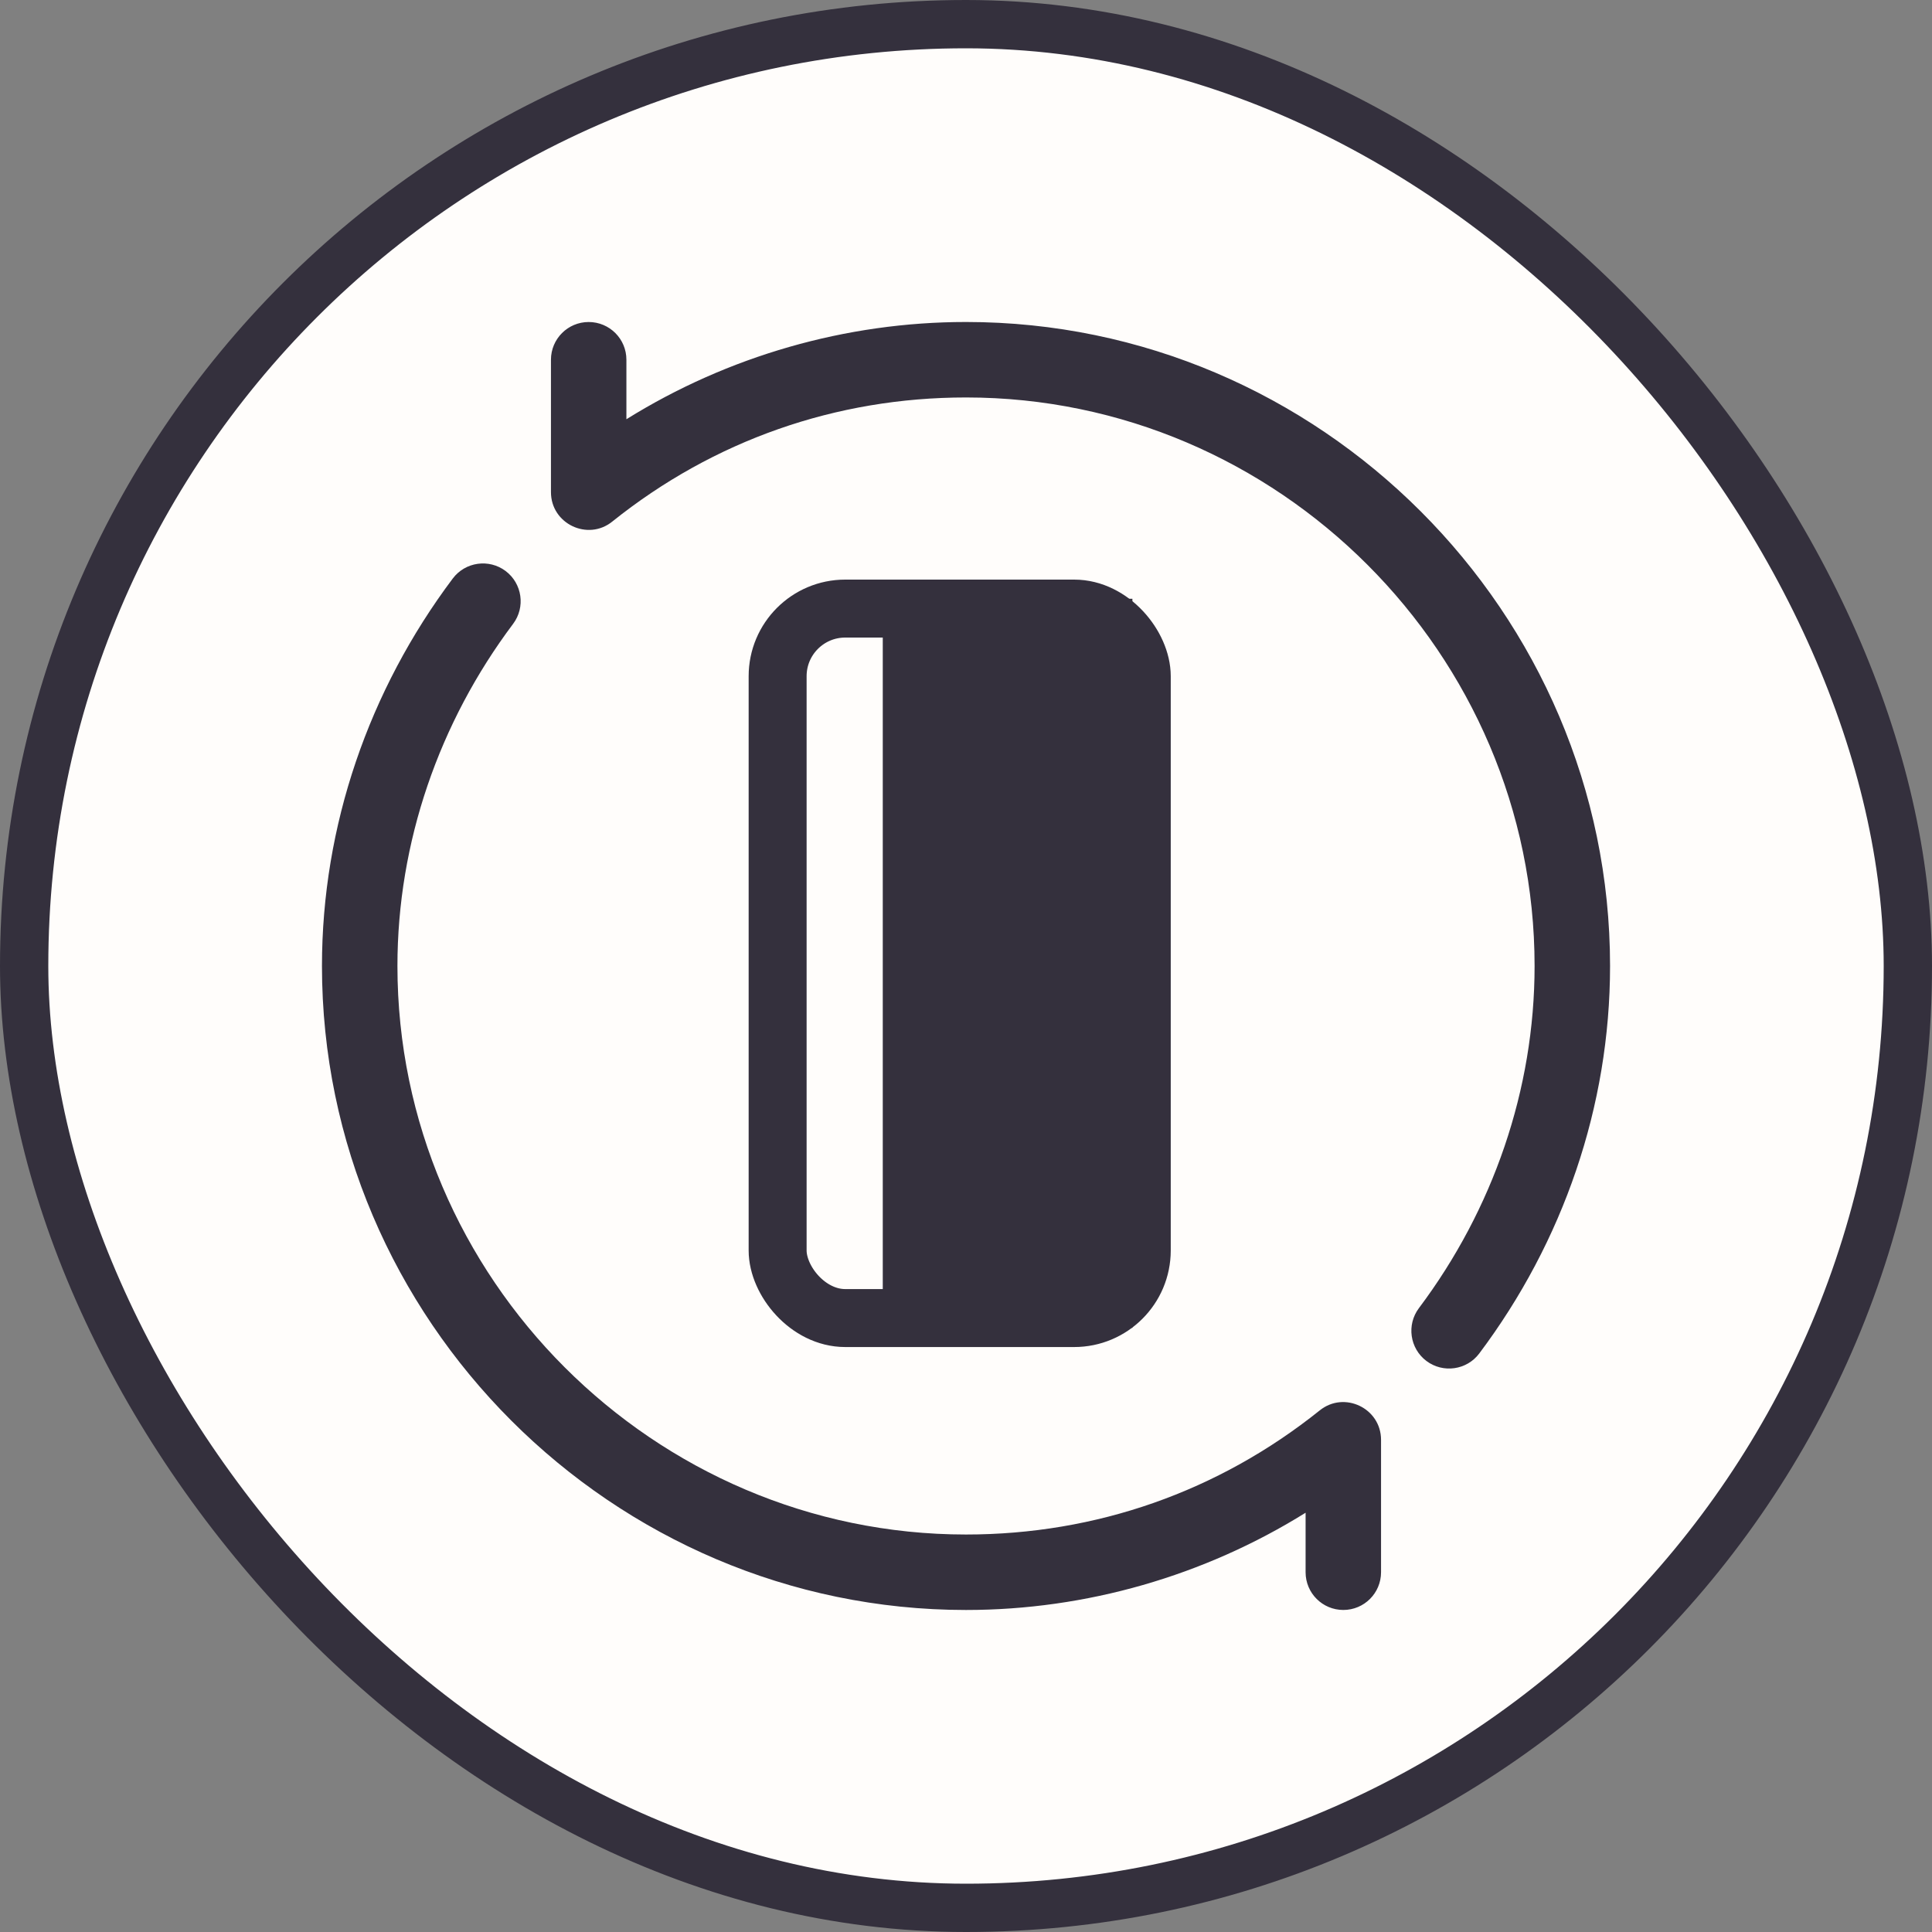
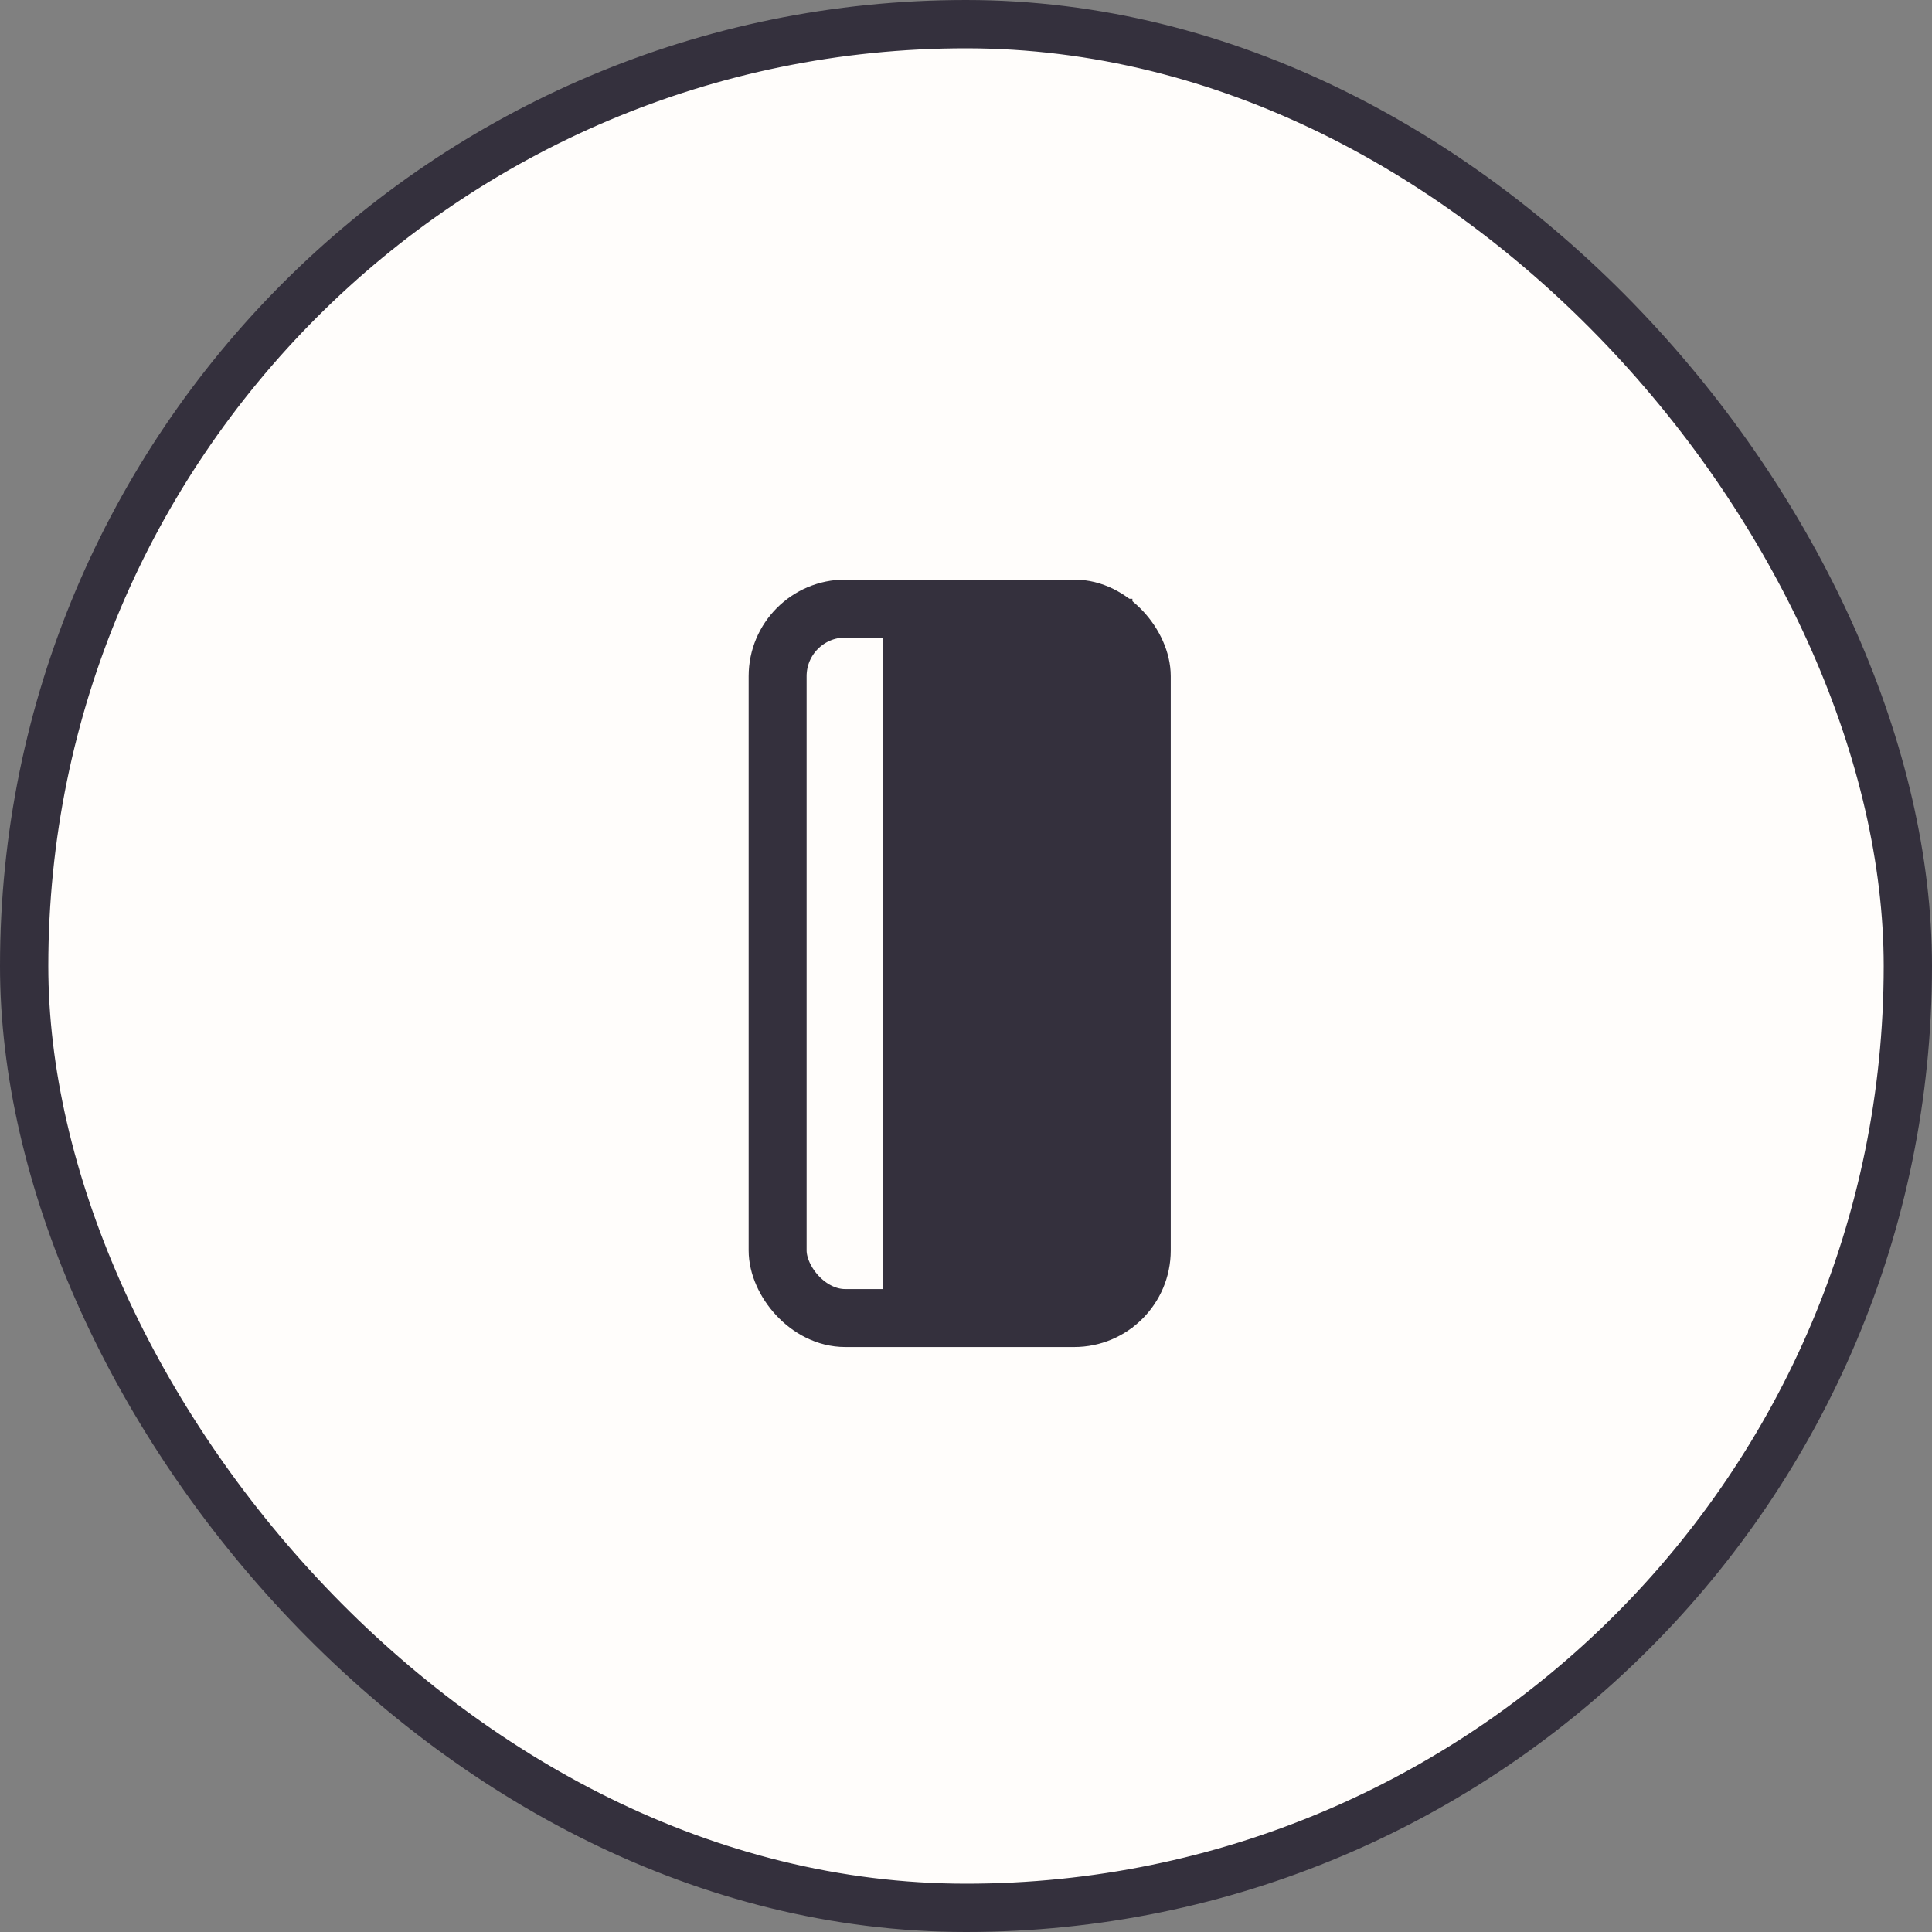
<svg xmlns="http://www.w3.org/2000/svg" fill="none" height="80" viewBox="0 0 80 80" width="80">
  <rect x="0" y="0" width="80" height="80" fill="#808080" stroke="none" />
  <clipPath id="a">
    <path d="m13.333 13.333h53.333v53.333h-53.333z" />
  </clipPath>
  <rect fill="#fffdfb" height="78" rx="39" width="78" x="1" y="1" />
  <rect height="78" rx="39" stroke="#34303d" stroke-width="2" width="78" x="1" y="1" />
  <g clip-path="url(#a)">
-     <path d="m40 13.333c-4.976 0-9.868 1.415-14.062 4.027v-2.464c0-.864-.699-1.562-1.562-1.562-.864 0-1.562.699-1.562 1.562v5.482c0 1.313 1.527 2.037 2.539 1.219 4.196-3.361 9.261-5.139 14.649-5.139 12.924 0 23.542 10.617 23.542 23.542 0 5.119-1.725 10.086-4.79 14.167-.517.69-.378 1.669.311 2.188.688.516 1.669.381 2.188-.311 3.474-4.625 5.416-10.242 5.416-16.044 0-14.647-12.02-26.667-26.667-26.667zm0 53.333c4.976 0 9.868-1.415 14.062-4.027v2.464c0 .864.699 1.562 1.562 1.562.864 0 1.562-.699 1.562-1.562v-5.482c0-1.31-1.521-2.038-2.539-1.219-4.196 3.361-9.26 5.139-14.648 5.139-12.924 0-23.542-10.617-23.542-23.542 0-5.119 1.725-10.086 4.79-14.167.517-.69.378-1.669-.311-2.188-.688-.516-1.669-.38-2.188.311-3.474 4.625-5.416 10.242-5.416 16.044 0 14.647 12.02 26.667 26.667 26.667z" fill="#34303d" />
    <path d="m36.562 24.794h10.328v30.189h-10.328z" fill="#34303d" />
    <g stroke="#34303d" stroke-width="2.4">
      <rect height="29.378" rx="2.8" width="15.078" x="32.2" y="25.2" />
      <path d="m37.761 24v30.983" />
    </g>
  </g>
</svg>